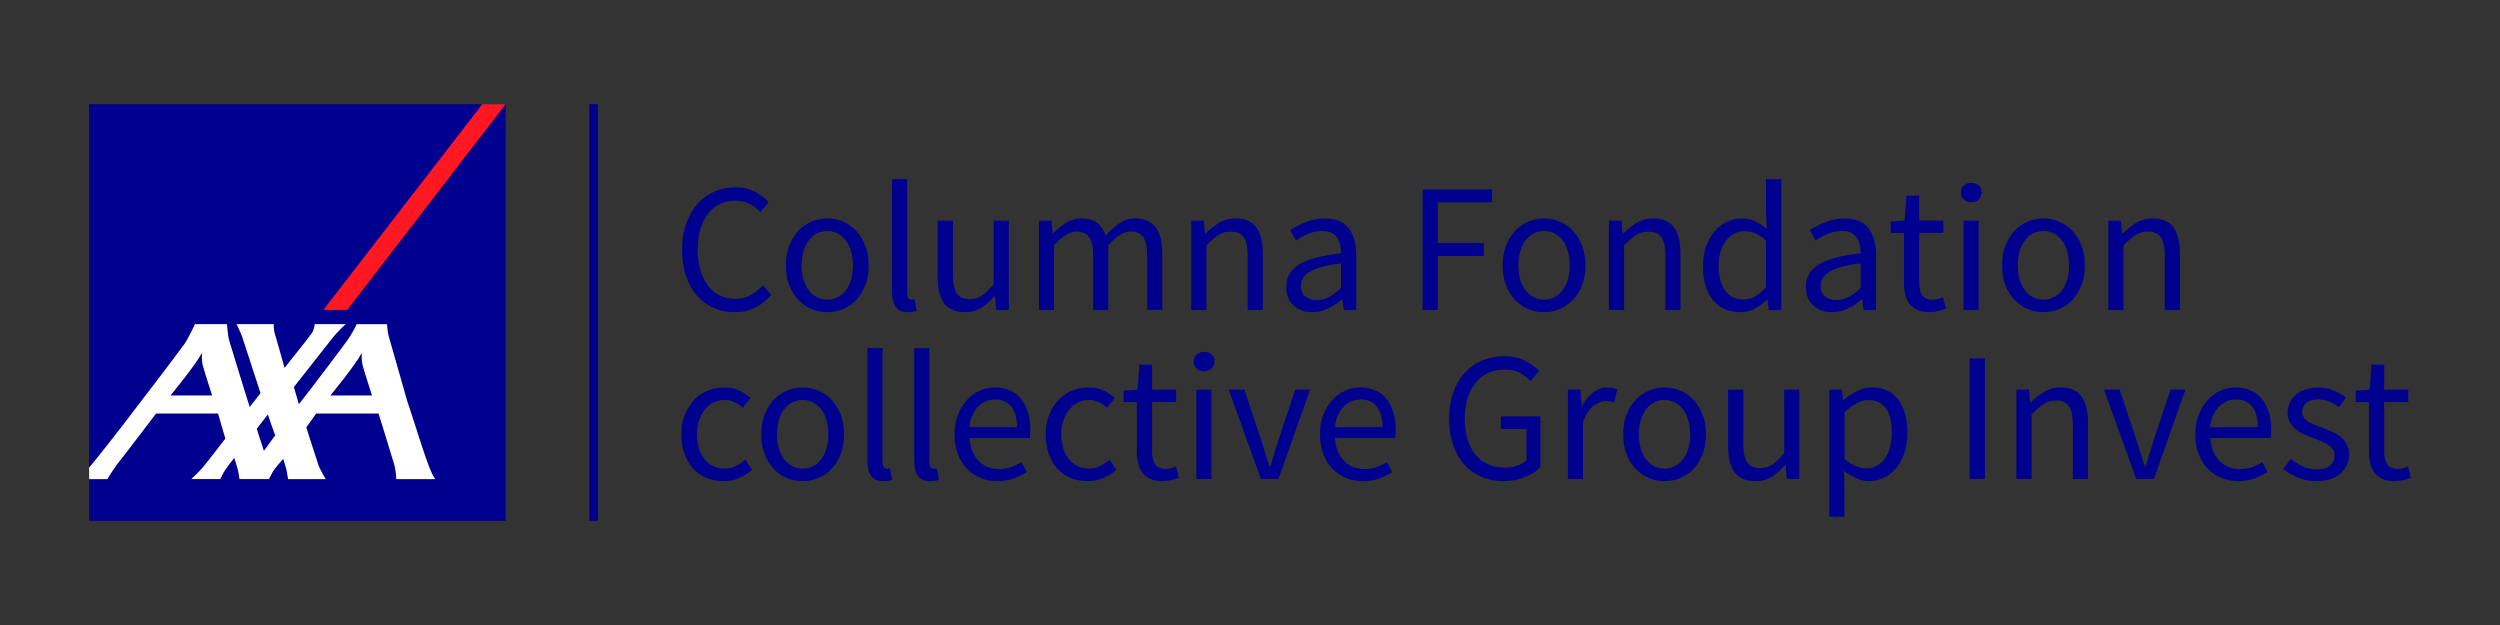
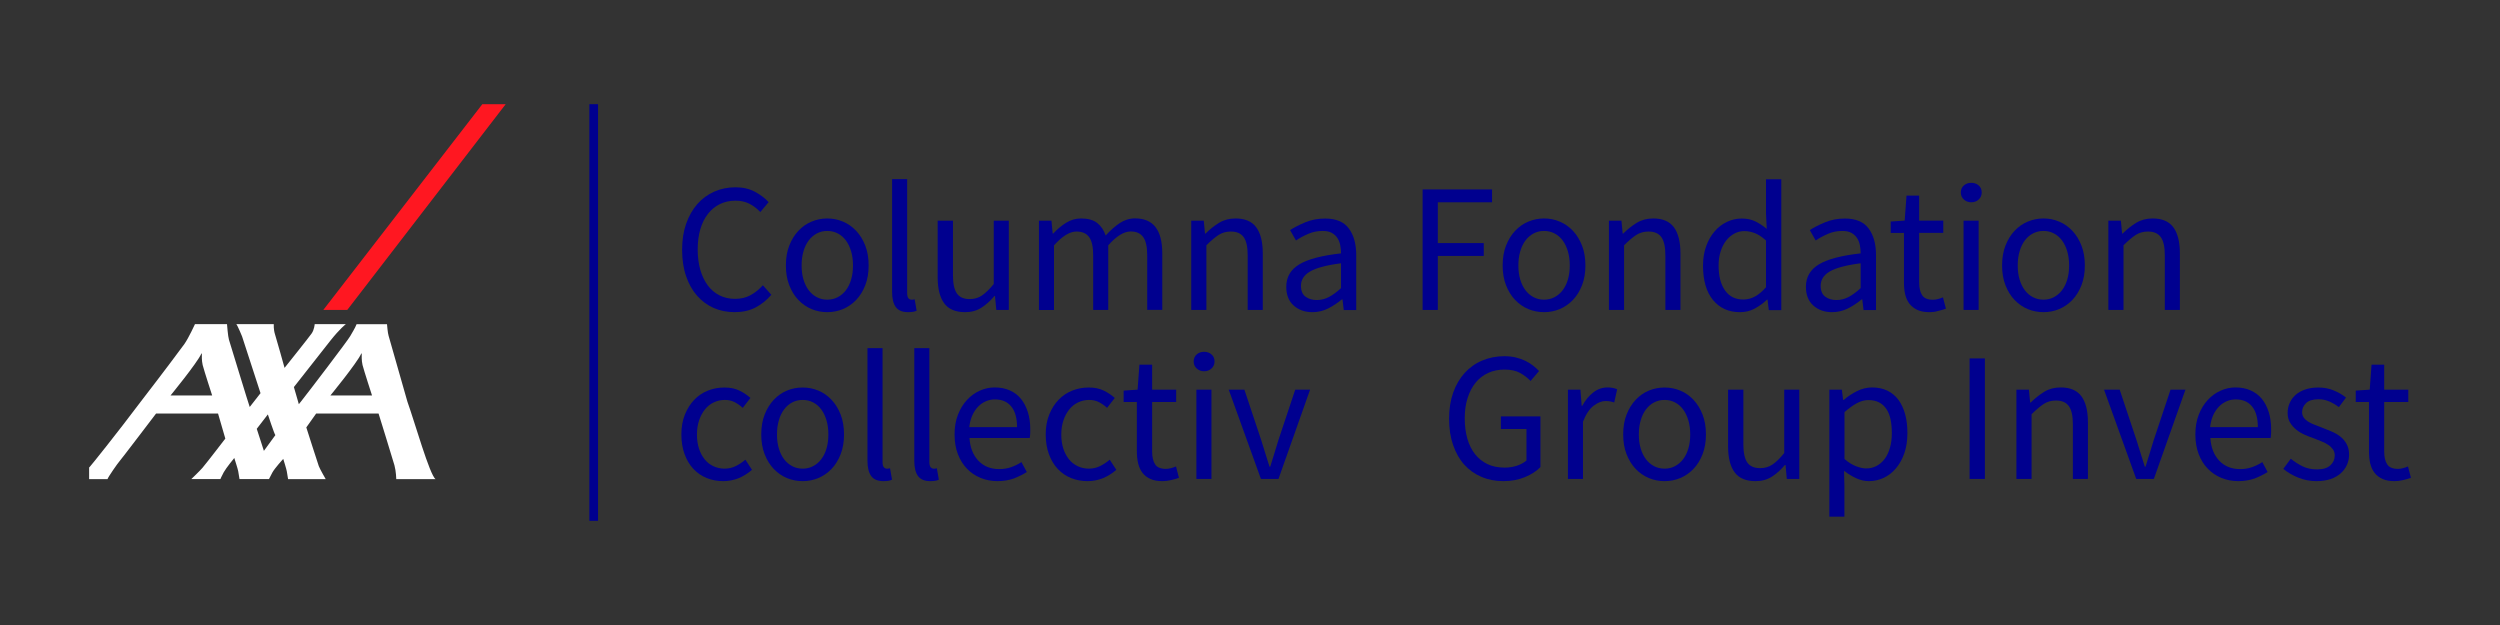
<svg xmlns="http://www.w3.org/2000/svg" id="Ebene_1" viewBox="0 0 170.079 42.52">
  <rect x="0" y="0" width="170.079" height="42.52" fill="#333333" stroke="none" />
  <g id="carré_AXA">
-     <rect x="6.058" y="7.087" width="28.346" height="28.346" style="fill:#00008f;" />
    <polygon points="23.624 21.087 34.404 7.087 32.814 7.087 21.994 21.087 23.624 21.087" style="fill:#ff1721;" />
    <path d="M27.719,27.333c.495,1.38,1.51,4.98,1.915,5.265h-2.675s-.01-.53-.125-.945c-.115-.41-1.08-3.52-1.08-3.52h-4.245l-.67.945s.8,2.51.85,2.635c.085.22.47.885.47.885h-2.56s-.065-.385-.09-.545c-.02-.13-.24-.835-.24-.835,0,0-.58.635-.74.93-.16.295-.23.445-.23.445h-2.005s-.065-.385-.09-.545c-.02-.13-.265-.89-.265-.89,0,0-.56.68-.72.975s-.225.46-.225.46h-1.98s.56-.535.755-.76c.33-.39,1.56-1.995,1.56-1.995l-.495-1.705h-4.215s-2.4,3.155-2.495,3.255c-.095.095-.795,1.1-.81,1.21h-1.25v-.795c.025-.025.04-.04.05-.05.04-.03,1.82-2.24,3.46-4.425,1.47-1.905,2.855-3.755,2.975-3.93.295-.425.715-1.345.715-1.345h2.18s.065.845.13,1.05c.055.18,1.385,4.535,1.415,4.585l.735-.94-1.255-3.86s-.295-.725-.39-.835h2.545s-.02.375.085.69c.105.32.65,2.285.65,2.285,0,0,1.735-2.175,1.835-2.33.19-.26.215-.645.215-.645h2.12s-.39.285-1.07,1.145c-.23.29-2.465,3.135-2.465,3.135,0,0,.195.665.29,1.0.025.095.045.16.045.165s.05-.06.135-.165c.575-.73,3.205-4.175,3.365-4.47.13-.24.315-.51.43-.805h2.07s.05.62.11.79l1.28,4.485ZM24.569,24.072c-.305.655-2.09,2.83-2.09,2.83h2.83s-.55-1.69-.645-2.07c-.075-.305-.055-.695-.055-.74,0-.035-.005-.095-.04-.02ZM13.693,24.072c-.305.655-2.09,2.83-2.09,2.83h2.83s-.55-1.69-.645-2.07c-.075-.305-.055-.695-.055-.74,0-.035-.01-.095-.04-.02ZM17.953,30.673l.78-1.07c-.07-.075-.51-1.41-.51-1.41l-.755.98.485,1.5Z" style="fill:#fff;" />
    <polygon points="40.095 35.423 40.095 7.087 40.685 7.087 40.685 35.433 40.095 35.433 40.095 35.423" style="fill:#00008f;" />
  </g>
  <g id="Text">
    <rect x="43.725" y="20.397" width="2.3" height="1.665" style="fill:none;" />
    <path d="M49.205,32.733c-.4,0-.775-.07-1.125-.21s-.65-.35-.905-.62c-.255-.27-.455-.605-.6-1s-.22-.845-.22-1.345c0-.51.08-.96.24-1.355s.37-.73.635-1.005.575-.485.93-.625.725-.21,1.12-.21c.4,0,.74.07,1.025.21s.535.31.75.5l-.525.675c-.175-.16-.36-.29-.555-.39s-.415-.15-.655-.15c-.275,0-.53.055-.765.17-.235.11-.435.275-.6.48-.165.21-.3.455-.395.745-.095.29-.145.605-.145.955s.045.665.135.95.22.525.38.73.36.36.595.475c.235.11.49.17.76.17.285,0,.545-.06.78-.18.24-.12.45-.265.645-.43l.45.69c-.275.24-.58.43-.91.57-.33.13-.68.2-1.045.2Z" style="fill:#00008f;" />
    <path d="M54.605,32.733c-.375,0-.73-.07-1.07-.21s-.635-.35-.895-.62c-.26-.27-.465-.605-.62-1s-.23-.845-.23-1.345c0-.51.075-.96.23-1.355s.36-.73.62-1.005.555-.485.895-.625c.335-.14.695-.21,1.07-.21s.73.07,1.07.21c.335.14.635.35.895.625.26.275.465.61.62,1.005.155.395.23.85.23,1.355,0,.5-.075.95-.23,1.345-.155.395-.36.73-.62,1s-.555.475-.895.62c-.34.14-.695.21-1.07.21ZM54.605,31.883c.26,0,.495-.055.715-.17.215-.115.4-.27.555-.475.155-.205.275-.45.355-.73.085-.285.125-.6.125-.95s-.04-.67-.125-.955c-.085-.285-.2-.535-.355-.745-.155-.21-.34-.37-.555-.48-.215-.115-.455-.17-.715-.17s-.495.055-.71.17c-.215.11-.4.275-.555.48-.155.21-.275.455-.355.745-.085.29-.125.605-.125.955s.04.665.125.95.2.525.355.73.34.36.555.475c.215.115.45.17.71.17Z" style="fill:#00008f;" />
    <path d="M60.106,32.733c-.39,0-.67-.115-.84-.35-.165-.235-.25-.575-.25-1.025v-7.675h1.025v7.75c0,.165.03.285.085.35.06.065.125.1.2.1h.095c.03,0,.075-.01.13-.025l.135.775c-.065.035-.145.06-.24.075s-.2.025-.34.025Z" style="fill:#00008f;" />
    <path d="M63.291,32.733c-.39,0-.67-.115-.84-.35-.165-.235-.25-.575-.25-1.025v-7.675h1.025v7.75c0,.165.03.285.085.35.06.065.125.1.2.1h.095c.03,0,.075-.01.13-.025l.135.775c-.065.035-.145.06-.24.075s-.195.025-.34.025Z" style="fill:#00008f;" />
    <path d="M67.856,32.733c-.41,0-.79-.075-1.145-.22-.355-.145-.665-.355-.925-.625s-.47-.6-.62-.995c-.15-.39-.225-.835-.225-1.335s.075-.95.23-1.345.36-.73.615-1.005.545-.485.87-.63c.325-.145.66-.22,1.01-.22.385,0,.725.065,1.03.2.305.135.56.325.76.575.205.25.36.55.47.9.11.35.165.74.165,1.175,0,.11,0,.215-.005.32s-.015.195-.03.27h-4.1c.04.65.245,1.165.605,1.545.36.38.835.57,1.42.57.29,0,.56-.045.805-.13s.48-.2.705-.345l.365.675c-.265.165-.565.315-.885.44-.33.115-.7.18-1.115.18ZM65.941,29.058h3.25c0-.615-.13-1.085-.395-1.405-.26-.32-.63-.48-1.105-.48-.215,0-.425.04-.62.125s-.375.205-.53.37c-.16.165-.29.36-.395.595-.1.225-.17.495-.205.795Z" style="fill:#00008f;" />
    <path d="M73.991,32.733c-.4,0-.775-.07-1.125-.21s-.65-.35-.905-.62-.455-.605-.6-1-.22-.845-.22-1.345c0-.51.08-.96.24-1.355.16-.395.37-.73.635-1.005s.575-.485.93-.625.725-.21,1.12-.21c.4,0,.74.07,1.025.21s.535.31.75.5l-.525.675c-.175-.16-.36-.29-.555-.39s-.415-.15-.655-.15c-.275,0-.53.055-.765.17-.235.11-.435.275-.6.48-.165.21-.3.455-.395.745-.095.29-.145.605-.145.955s.045.665.135.95c.09.285.22.525.38.73s.36.36.595.475c.235.11.49.17.76.17.285,0,.545-.06.78-.18.24-.12.45-.265.645-.43l.45.69c-.275.24-.58.43-.91.57-.33.13-.68.2-1.045.2Z" style="fill:#00008f;" />
    <path d="M79.082,32.733c-.325,0-.6-.05-.82-.15s-.4-.235-.535-.415c-.135-.175-.235-.385-.295-.635s-.09-.525-.09-.825v-3.36h-.9v-.775l.95-.065.125-1.7h.865v1.7h1.635v.84h-1.635v3.375c0,.375.07.665.205.87.135.205.38.305.73.305.11,0,.225-.015.35-.05s.24-.07.34-.115l.2.775c-.165.06-.35.11-.545.155-.195.045-.39.07-.58.07Z" style="fill:#00008f;" />
    <path d="M81.917,25.258c-.2,0-.37-.065-.505-.19s-.205-.285-.205-.475c0-.2.07-.36.205-.48.135-.12.305-.18.505-.18s.37.06.505.18c.14.12.205.28.205.48,0,.19-.07.35-.205.475-.135.125-.305.19-.505.19ZM81.392,32.583v-6.075h1.025v6.075s-1.025,0-1.025,0Z" style="fill:#00008f;" />
    <path d="M85.782,32.583l-2.19-6.075h1.065l1.15,3.45c.09.3.185.6.28.9.095.3.19.595.28.89h.05c.09-.29.185-.585.275-.89.09-.3.185-.6.275-.9l1.15-3.45h1.01l-2.15,6.075h-1.195Z" style="fill:#00008f;" />
-     <path d="M92.717,32.733c-.41,0-.79-.075-1.145-.22-.355-.145-.665-.355-.925-.625s-.47-.6-.62-.995c-.15-.39-.225-.835-.225-1.335s.075-.95.23-1.345.36-.73.615-1.005.545-.485.87-.63c.325-.145.66-.22,1.01-.22.385,0,.725.065,1.03.2.305.135.56.325.76.575.205.25.36.55.47.9.11.35.165.74.165,1.175,0,.11,0,.215-.005.32s-.015.195-.03.27h-4.1c.04.65.245,1.165.605,1.545.36.38.835.57,1.42.57.29,0,.56-.045.805-.13s.48-.2.705-.345l.365.675c-.265.165-.565.315-.885.44-.325.115-.7.18-1.115.18ZM90.807,29.058h3.25c0-.615-.13-1.085-.395-1.405-.26-.32-.63-.48-1.105-.48-.215,0-.425.04-.62.125s-.375.205-.53.37c-.16.165-.29.36-.395.595-.105.225-.175.495-.205.795Z" style="fill:#00008f;" />
    <path d="M102.283,32.733c-.54,0-1.04-.095-1.495-.29-.455-.19-.845-.47-1.17-.83s-.58-.81-.76-1.335c-.185-.53-.275-1.125-.275-1.795,0-.66.095-1.25.28-1.775s.45-.97.78-1.335.73-.65,1.195-.845.965-.295,1.505-.295c.285,0,.545.03.78.085.235.06.455.135.65.23s.37.205.525.325c.155.12.29.245.405.37l-.575.675c-.21-.215-.45-.4-.725-.55-.275-.15-.62-.225-1.04-.225-.415,0-.79.075-1.125.23s-.615.375-.85.66c-.235.29-.415.635-.545,1.045s-.195.865-.195,1.375c0,.515.06.98.18,1.395s.295.765.525,1.055.515.515.85.675.725.235,1.17.235c.29,0,.57-.045.83-.13.26-.09.475-.205.645-.355v-2.14h-1.74v-.86h2.69v3.45c-.265.275-.615.5-1.05.68s-.915.275-1.465.275Z" style="fill:#00008f;" />
    <path d="M106.668,32.583v-6.075h.85l.085,1.1h.04c.21-.385.46-.69.755-.915.295-.225.62-.335.97-.335.24,0,.46.04.65.125l-.2.9c-.1-.035-.19-.06-.275-.075s-.19-.025-.315-.025c-.26,0-.525.105-.805.315s-.525.57-.73,1.085v3.9h-1.025Z" style="fill:#00008f;" />
    <path d="M113.243,32.733c-.375,0-.73-.07-1.07-.21s-.635-.35-.895-.62-.465-.605-.62-1-.23-.845-.23-1.345c0-.51.075-.96.23-1.355.155-.395.36-.73.62-1.005s.555-.485.895-.625c.335-.14.695-.21,1.07-.21s.73.07,1.07.21.635.35.895.625c.26.275.465.61.62,1.005.155.395.23.85.23,1.355,0,.5-.075.95-.23,1.345s-.36.73-.62,1-.555.475-.895.62c-.34.14-.695.21-1.07.21ZM113.243,31.883c.26,0,.495-.055.71-.17.215-.115.4-.27.555-.475s.275-.45.355-.73c.085-.285.125-.6.125-.95s-.04-.67-.125-.955c-.085-.285-.2-.535-.355-.745-.155-.21-.34-.37-.555-.48-.215-.115-.455-.17-.71-.17-.26,0-.495.055-.715.17-.215.11-.4.275-.555.48-.155.21-.275.455-.355.745-.085.29-.125.605-.125.955s.04.665.125.95.2.525.355.73.34.36.555.475c.22.115.455.17.715.17Z" style="fill:#00008f;" />
    <path d="M119.429,32.733c-.65,0-1.125-.2-1.42-.6-.295-.4-.445-.99-.445-1.775v-3.85h1.04v3.715c0,.575.09.99.27,1.245s.47.38.87.38c.315,0,.595-.08.84-.245.24-.16.51-.425.8-.78v-4.315h1.025v6.075h-.85l-.085-.95h-.04c-.285.335-.58.6-.895.8-.315.2-.685.3-1.11.3Z" style="fill:#00008f;" />
    <path d="M124.454,35.143v-8.635h.85l.085.7h.04c.275-.235.575-.435.905-.6.33-.165.675-.25,1.03-.25.39,0,.735.075,1.04.22.3.145.55.355.75.625s.35.595.455.975c.105.38.155.805.155,1.28,0,.515-.07.975-.21,1.38s-.335.75-.575,1.03-.52.5-.835.645-.65.22-1.0.22c-.285,0-.565-.065-.845-.19s-.56-.295-.845-.51l.025,1.065v2.05h-1.025v-.005ZM126.969,31.868c.25,0,.48-.055.695-.17.21-.11.395-.27.55-.475.155-.205.275-.455.36-.755.09-.3.13-.64.13-1.015,0-.335-.03-.64-.085-.915-.06-.275-.15-.51-.28-.705-.13-.195-.295-.35-.5-.455-.205-.11-.45-.16-.73-.16-.26,0-.52.07-.78.21s-.545.345-.845.61v3.19c.275.235.54.4.8.495.255.1.485.145.685.145Z" style="fill:#00008f;" />
    <path d="M133.994,32.583v-8.2h1.04v8.2h-1.04Z" style="fill:#00008f;" />
    <path d="M137.18,32.583v-6.075h.85l.085.875h.04c.29-.29.6-.535.92-.73.32-.195.695-.295,1.12-.295.64,0,1.11.2,1.405.6.295.4.445.99.445,1.775v3.85h-1.025v-3.71c0-.575-.09-.99-.275-1.245-.185-.255-.475-.38-.875-.38-.315,0-.595.08-.835.235-.24.16-.515.39-.825.7v4.4h-1.03Z" style="fill:#00008f;" />
    <path d="M145.33,32.583l-2.19-6.075h1.065l1.15,3.45c.09.3.185.6.28.9.095.3.19.595.28.89h.05c.09-.29.185-.585.275-.89.09-.3.185-.6.275-.9l1.15-3.45h1.015l-2.15,6.075h-1.2Z" style="fill:#00008f;" />
    <path d="M152.27,32.733c-.41,0-.79-.075-1.145-.22-.355-.145-.665-.355-.925-.625-.265-.27-.47-.6-.62-.995-.15-.39-.225-.835-.225-1.335s.075-.95.23-1.345.36-.73.615-1.005.545-.485.87-.63.665-.22,1.01-.22c.385,0,.725.065,1.03.2s.56.325.765.575.36.55.47.9c.11.35.165.74.165,1.175,0,.11,0,.215-.005.32s-.015.195-.03.27h-4.1c.04.65.245,1.165.605,1.545.36.38.835.57,1.42.57.29,0,.56-.045.805-.13.245-.085.48-.2.705-.345l.36.675c-.265.165-.565.315-.885.44-.33.115-.7.18-1.115.18ZM150.355,29.058h3.25c0-.615-.13-1.085-.395-1.405-.26-.32-.63-.48-1.105-.48-.215,0-.425.04-.62.125-.195.085-.375.205-.53.37-.16.165-.29.36-.395.595-.1.225-.17.495-.205.795Z" style="fill:#00008f;" />
    <path d="M157.596,32.733c-.435,0-.845-.08-1.235-.235s-.735-.36-1.025-.6l.51-.69c.265.215.54.39.82.525s.6.2.97.2c.4,0,.7-.09.9-.275s.3-.41.3-.675c0-.16-.04-.295-.125-.415-.085-.115-.19-.22-.32-.305s-.275-.165-.445-.23c-.165-.065-.335-.135-.5-.2-.215-.075-.435-.16-.65-.255s-.41-.21-.58-.35c-.17-.135-.31-.3-.42-.48s-.165-.405-.165-.665c0-.24.05-.47.145-.68s.235-.395.41-.55c.18-.155.4-.275.655-.36s.55-.13.875-.13c.385,0,.735.065,1.055.2.32.135.6.295.83.485l-.485.65c-.21-.16-.425-.285-.65-.385-.225-.1-.47-.15-.735-.15-.385,0-.665.085-.845.26-.18.175-.27.38-.27.615,0,.14.035.265.11.37s.175.195.3.275.27.15.43.21c.16.065.33.125.505.195.215.085.435.17.655.265s.42.205.595.345c.175.135.32.305.43.505.11.2.17.44.17.725,0,.25-.05.485-.145.7s-.24.41-.425.575c-.19.165-.42.3-.7.395-.27.085-.59.135-.945.135Z" style="fill:#00008f;" />
    <path d="M162.906,32.733c-.325,0-.6-.05-.82-.15s-.4-.235-.54-.415c-.135-.175-.235-.385-.295-.635s-.085-.525-.085-.825v-3.36h-.9v-.775l.95-.065.125-1.7h.86v1.7h1.64v.84h-1.64v3.375c0,.375.07.665.205.87.135.205.38.305.73.305.11,0,.225-.015.35-.05s.24-.07.335-.115l.2.775c-.165.06-.35.11-.545.155s-.38.07-.57.07Z" style="fill:#00008f;" />
    <path d="M49.98,21.237c-.515,0-.99-.095-1.425-.285-.435-.19-.81-.47-1.13-.83s-.57-.81-.75-1.335-.27-1.125-.27-1.795c0-.66.09-1.25.275-1.775s.44-.97.76-1.335.71-.65,1.15-.845.925-.295,1.45-.295c.5,0,.94.1,1.32.305s.69.44.93.705l-.565.675c-.215-.235-.465-.42-.74-.565-.275-.14-.59-.21-.94-.21-.39,0-.745.075-1.065.23-.315.155-.59.375-.815.665-.225.285-.4.635-.52,1.045s-.18.865-.18,1.375c0,.515.06.98.18,1.395.12.41.29.765.505,1.055s.48.515.795.675.665.24,1.055.24c.4,0,.75-.08,1.05-.245.3-.16.585-.39.85-.68l.575.65c-.325.375-.69.665-1.1.875-.39.2-.86.305-1.395.305Z" style="fill:#00008f;" />
    <path d="M56.28,21.237c-.375,0-.73-.07-1.07-.21s-.635-.35-.895-.62c-.26-.27-.465-.605-.62-1s-.23-.845-.23-1.345c0-.51.075-.96.23-1.355s.36-.73.62-1.005.555-.485.895-.625c.335-.14.695-.215,1.07-.215s.73.07,1.07.215c.335.14.635.35.895.625.26.275.465.61.62,1.005.155.395.23.85.23,1.355,0,.5-.075.95-.23,1.345-.155.395-.36.73-.62,1s-.555.475-.895.62c-.34.14-.695.21-1.07.21ZM56.28,20.387c.26,0,.495-.055.715-.17.215-.115.4-.27.555-.475s.275-.45.355-.73c.085-.285.125-.6.125-.95s-.04-.67-.125-.955c-.085-.29-.2-.535-.355-.745-.155-.21-.34-.37-.555-.48-.215-.115-.455-.17-.715-.17s-.495.055-.71.17-.4.275-.555.48c-.155.21-.275.455-.355.745-.085.285-.125.605-.125.955s.04.665.125.95.2.525.355.73.34.365.555.475c.215.115.45.17.71.17Z" style="fill:#00008f;" />
    <path d="M61.781,21.237c-.39,0-.67-.115-.84-.35s-.25-.575-.25-1.025v-7.675h1.025v7.75c0,.165.03.285.085.35.06.065.125.1.2.1h.095c.03,0,.075-.01.13-.025l.135.775c-.065.035-.145.06-.24.075-.08.015-.2.025-.34.025Z" style="fill:#00008f;" />
    <path d="M65.656,21.237c-.65,0-1.125-.2-1.42-.6s-.445-.99-.445-1.775v-3.85h1.04v3.71c0,.575.09.99.27,1.245s.47.38.87.38c.315,0,.595-.08.835-.245s.51-.425.8-.78v-4.31h1.025v6.075h-.85l-.09-.95h-.035c-.285.335-.58.6-.895.8-.31.2-.68.3-1.105.3Z" style="fill:#00008f;" />
    <path d="M70.681,21.087v-6.075h.85l.085.875h.04c.265-.29.555-.535.87-.73s.65-.295,1.02-.295c.465,0,.83.1,1.095.305.26.205.455.49.58.855.315-.35.635-.63.955-.845.32-.21.67-.32,1.045-.32.625,0,1.09.2,1.395.6s.455.99.455,1.775v3.85h-1.025v-3.71c0-.575-.09-.99-.275-1.245-.185-.255-.465-.38-.85-.38-.46,0-.965.315-1.525.94v4.4h-1.025v-3.71c0-.575-.09-.99-.275-1.245-.185-.255-.47-.38-.865-.38-.46,0-.965.315-1.525.94v4.4h-1.025v-.005Z" style="fill:#00008f;" />
    <path d="M81.042,21.087v-6.075h.85l.085.875h.04c.29-.29.6-.535.92-.73s.695-.295,1.12-.295c.64,0,1.11.2,1.405.6s.445.99.445,1.775v3.85h-1.025v-3.71c0-.575-.09-.99-.275-1.245-.185-.255-.475-.38-.875-.38-.315,0-.595.08-.835.235-.24.16-.515.39-.825.7v4.4s-1.03,0-1.03,0Z" style="fill:#00008f;" />
    <path d="M89.282,21.237c-.51,0-.93-.15-1.27-.45s-.505-.725-.505-1.275c0-.665.295-1.175.89-1.53.59-.355,1.535-.6,2.835-.745,0-.19-.02-.38-.055-.565-.04-.185-.1-.345-.195-.485-.09-.14-.22-.255-.38-.345-.16-.09-.37-.13-.62-.13-.35,0-.68.065-.99.2s-.585.285-.825.45l-.4-.71c.285-.185.63-.36,1.035-.53.41-.17.86-.255,1.35-.255.74,0,1.28.225,1.615.68s.5,1.06.5,1.82v3.725h-.85l-.085-.725h-.04c-.29.24-.605.45-.94.62-.33.165-.685.25-1.07.25ZM89.582,20.412c.29,0,.565-.07.825-.205.26-.135.535-.34.825-.605v-1.69c-.51.065-.935.145-1.28.24-.345.09-.625.2-.835.325-.215.125-.365.27-.465.43-.095.16-.145.34-.145.53,0,.35.105.6.315.75.205.15.46.225.76.225Z" style="fill:#00008f;" />
    <path d="M96.782,21.087v-8.2h4.725v.875h-3.69v2.775h3.125v.875h-3.125v3.675h-1.035Z" style="fill:#00008f;" />
    <path d="M105.043,21.237c-.375,0-.73-.07-1.07-.21s-.635-.35-.895-.62c-.26-.27-.465-.605-.62-1s-.23-.845-.23-1.345c0-.51.075-.96.23-1.355.155-.395.36-.73.62-1.005s.555-.485.895-.625c.335-.14.695-.215,1.07-.215s.73.07,1.07.215c.335.14.635.35.895.625.26.275.465.61.62,1.005.155.395.23.85.23,1.355,0,.5-.075.95-.23,1.345-.155.395-.36.73-.62,1s-.555.475-.895.62c-.335.14-.695.21-1.07.21ZM105.043,20.387c.26,0,.495-.055.715-.17.215-.115.4-.27.555-.475s.275-.45.355-.73c.085-.285.125-.6.125-.95s-.04-.67-.125-.955c-.085-.29-.2-.535-.355-.745-.155-.21-.34-.37-.555-.48-.215-.115-.455-.17-.715-.17s-.495.055-.71.17-.4.275-.555.48c-.155.21-.275.455-.355.745-.085.285-.125.605-.125.955s.04.665.125.95.2.525.355.73c.155.205.34.365.555.475.215.115.455.17.71.17Z" style="fill:#00008f;" />
    <path d="M109.458,21.087v-6.075h.85l.085.875h.04c.29-.29.6-.535.92-.73s.695-.295,1.12-.295c.64,0,1.11.2,1.405.6s.445.99.445,1.775v3.85h-1.025v-3.71c0-.575-.09-.99-.275-1.245-.185-.255-.475-.38-.875-.38-.315,0-.595.08-.835.235-.24.16-.515.39-.825.7v4.4s-1.03,0-1.03,0Z" style="fill:#00008f;" />
    <path d="M118.369,21.237c-.765,0-1.375-.275-1.83-.825s-.68-1.335-.68-2.35c0-.49.075-.935.22-1.33s.34-.73.58-1.005c.24-.275.52-.49.835-.635.315-.15.65-.225,1-.225s.655.065.915.19.52.295.785.515l-.05-1.04v-2.335h1.04v8.9h-.85l-.085-.71h-.04c-.24.235-.52.435-.83.605s-.65.245-1.01.245ZM118.594,20.377c.285,0,.55-.07.8-.205s.5-.35.75-.63v-3.18c-.26-.235-.505-.4-.745-.495-.24-.095-.48-.145-.73-.145-.24,0-.47.055-.68.17s-.4.27-.555.475c-.16.205-.285.45-.375.73-.09.285-.14.6-.14.95,0,.735.145,1.305.44,1.715.29.41.705.615,1.235.615Z" style="fill:#00008f;" />
    <path d="M124.634,21.237c-.51,0-.93-.15-1.27-.45-.335-.3-.505-.725-.505-1.275,0-.665.295-1.175.89-1.53.59-.355,1.54-.6,2.835-.745,0-.19-.02-.38-.055-.565-.04-.185-.1-.345-.195-.485s-.22-.255-.38-.345c-.165-.09-.37-.13-.62-.13-.35,0-.68.065-.985.2-.31.135-.585.285-.825.45l-.4-.71c.285-.185.63-.36,1.04-.53.41-.17.86-.255,1.35-.255.74,0,1.28.225,1.615.68s.5,1.06.5,1.82v3.725h-.85l-.085-.725h-.04c-.29.24-.605.45-.94.62-.34.165-.7.25-1.08.25ZM124.934,20.412c.29,0,.565-.07.825-.205s.535-.34.825-.605v-1.69c-.51.065-.935.145-1.28.24-.345.09-.625.2-.835.325s-.365.27-.46.43-.145.34-.145.53c0,.35.105.6.315.75.2.15.455.225.755.225Z" style="fill:#00008f;" />
    <path d="M131.269,21.237c-.325,0-.6-.05-.82-.15s-.4-.24-.54-.415c-.135-.175-.235-.385-.295-.635s-.085-.525-.085-.825v-3.365h-.9v-.775l.95-.065.125-1.7h.86v1.7h1.64v.835h-1.64v3.375c0,.375.07.665.205.87s.38.305.73.305c.11,0,.225-.015.35-.05s.24-.07.335-.115l.2.775c-.165.06-.35.11-.545.155-.185.06-.375.08-.57.08Z" style="fill:#00008f;" />
    <path d="M134.109,13.762c-.2,0-.37-.065-.505-.19-.14-.125-.205-.285-.205-.475,0-.2.07-.36.205-.48.135-.12.305-.18.505-.18.2,0,.37.06.505.18.14.12.205.28.205.48,0,.19-.07.35-.205.475-.135.13-.305.19-.505.19ZM133.584,21.087v-6.075h1.025v6.075h-1.025Z" style="fill:#00008f;" />
    <path d="M139.02,21.237c-.375,0-.73-.07-1.07-.21s-.635-.35-.895-.62-.465-.605-.62-1-.23-.845-.23-1.345c0-.51.075-.96.23-1.355s.36-.73.62-1.005.555-.485.895-.625c.335-.14.695-.215,1.07-.215s.73.07,1.07.215c.34.14.635.35.895.625.26.275.465.61.62,1.005.155.395.23.85.23,1.355,0,.5-.075.95-.23,1.345s-.36.73-.62,1-.555.475-.895.62c-.335.14-.695.21-1.07.21ZM139.02,20.387c.26,0,.495-.055.71-.17.215-.115.4-.27.555-.475s.275-.45.355-.73c.085-.285.125-.6.125-.95s-.04-.67-.125-.955c-.085-.29-.2-.535-.355-.745-.155-.21-.34-.37-.555-.48-.215-.115-.455-.17-.71-.17-.26,0-.495.055-.715.17s-.4.275-.555.48c-.155.21-.275.455-.355.745-.085.285-.125.605-.125.955s.04.665.125.95.2.525.355.73.34.365.555.475c.22.115.46.17.715.17Z" style="fill:#00008f;" />
    <path d="M143.435,21.087v-6.075h.85l.085.875h.04c.29-.29.6-.535.92-.73.32-.195.695-.295,1.12-.295.64,0,1.11.2,1.405.6s.445.99.445,1.775v3.85h-1.025v-3.71c0-.575-.09-.99-.275-1.245-.185-.255-.475-.38-.875-.38-.315,0-.595.08-.835.235-.24.16-.515.39-.825.7v4.4s-1.03,0-1.03,0Z" style="fill:#00008f;" />
  </g>
</svg>